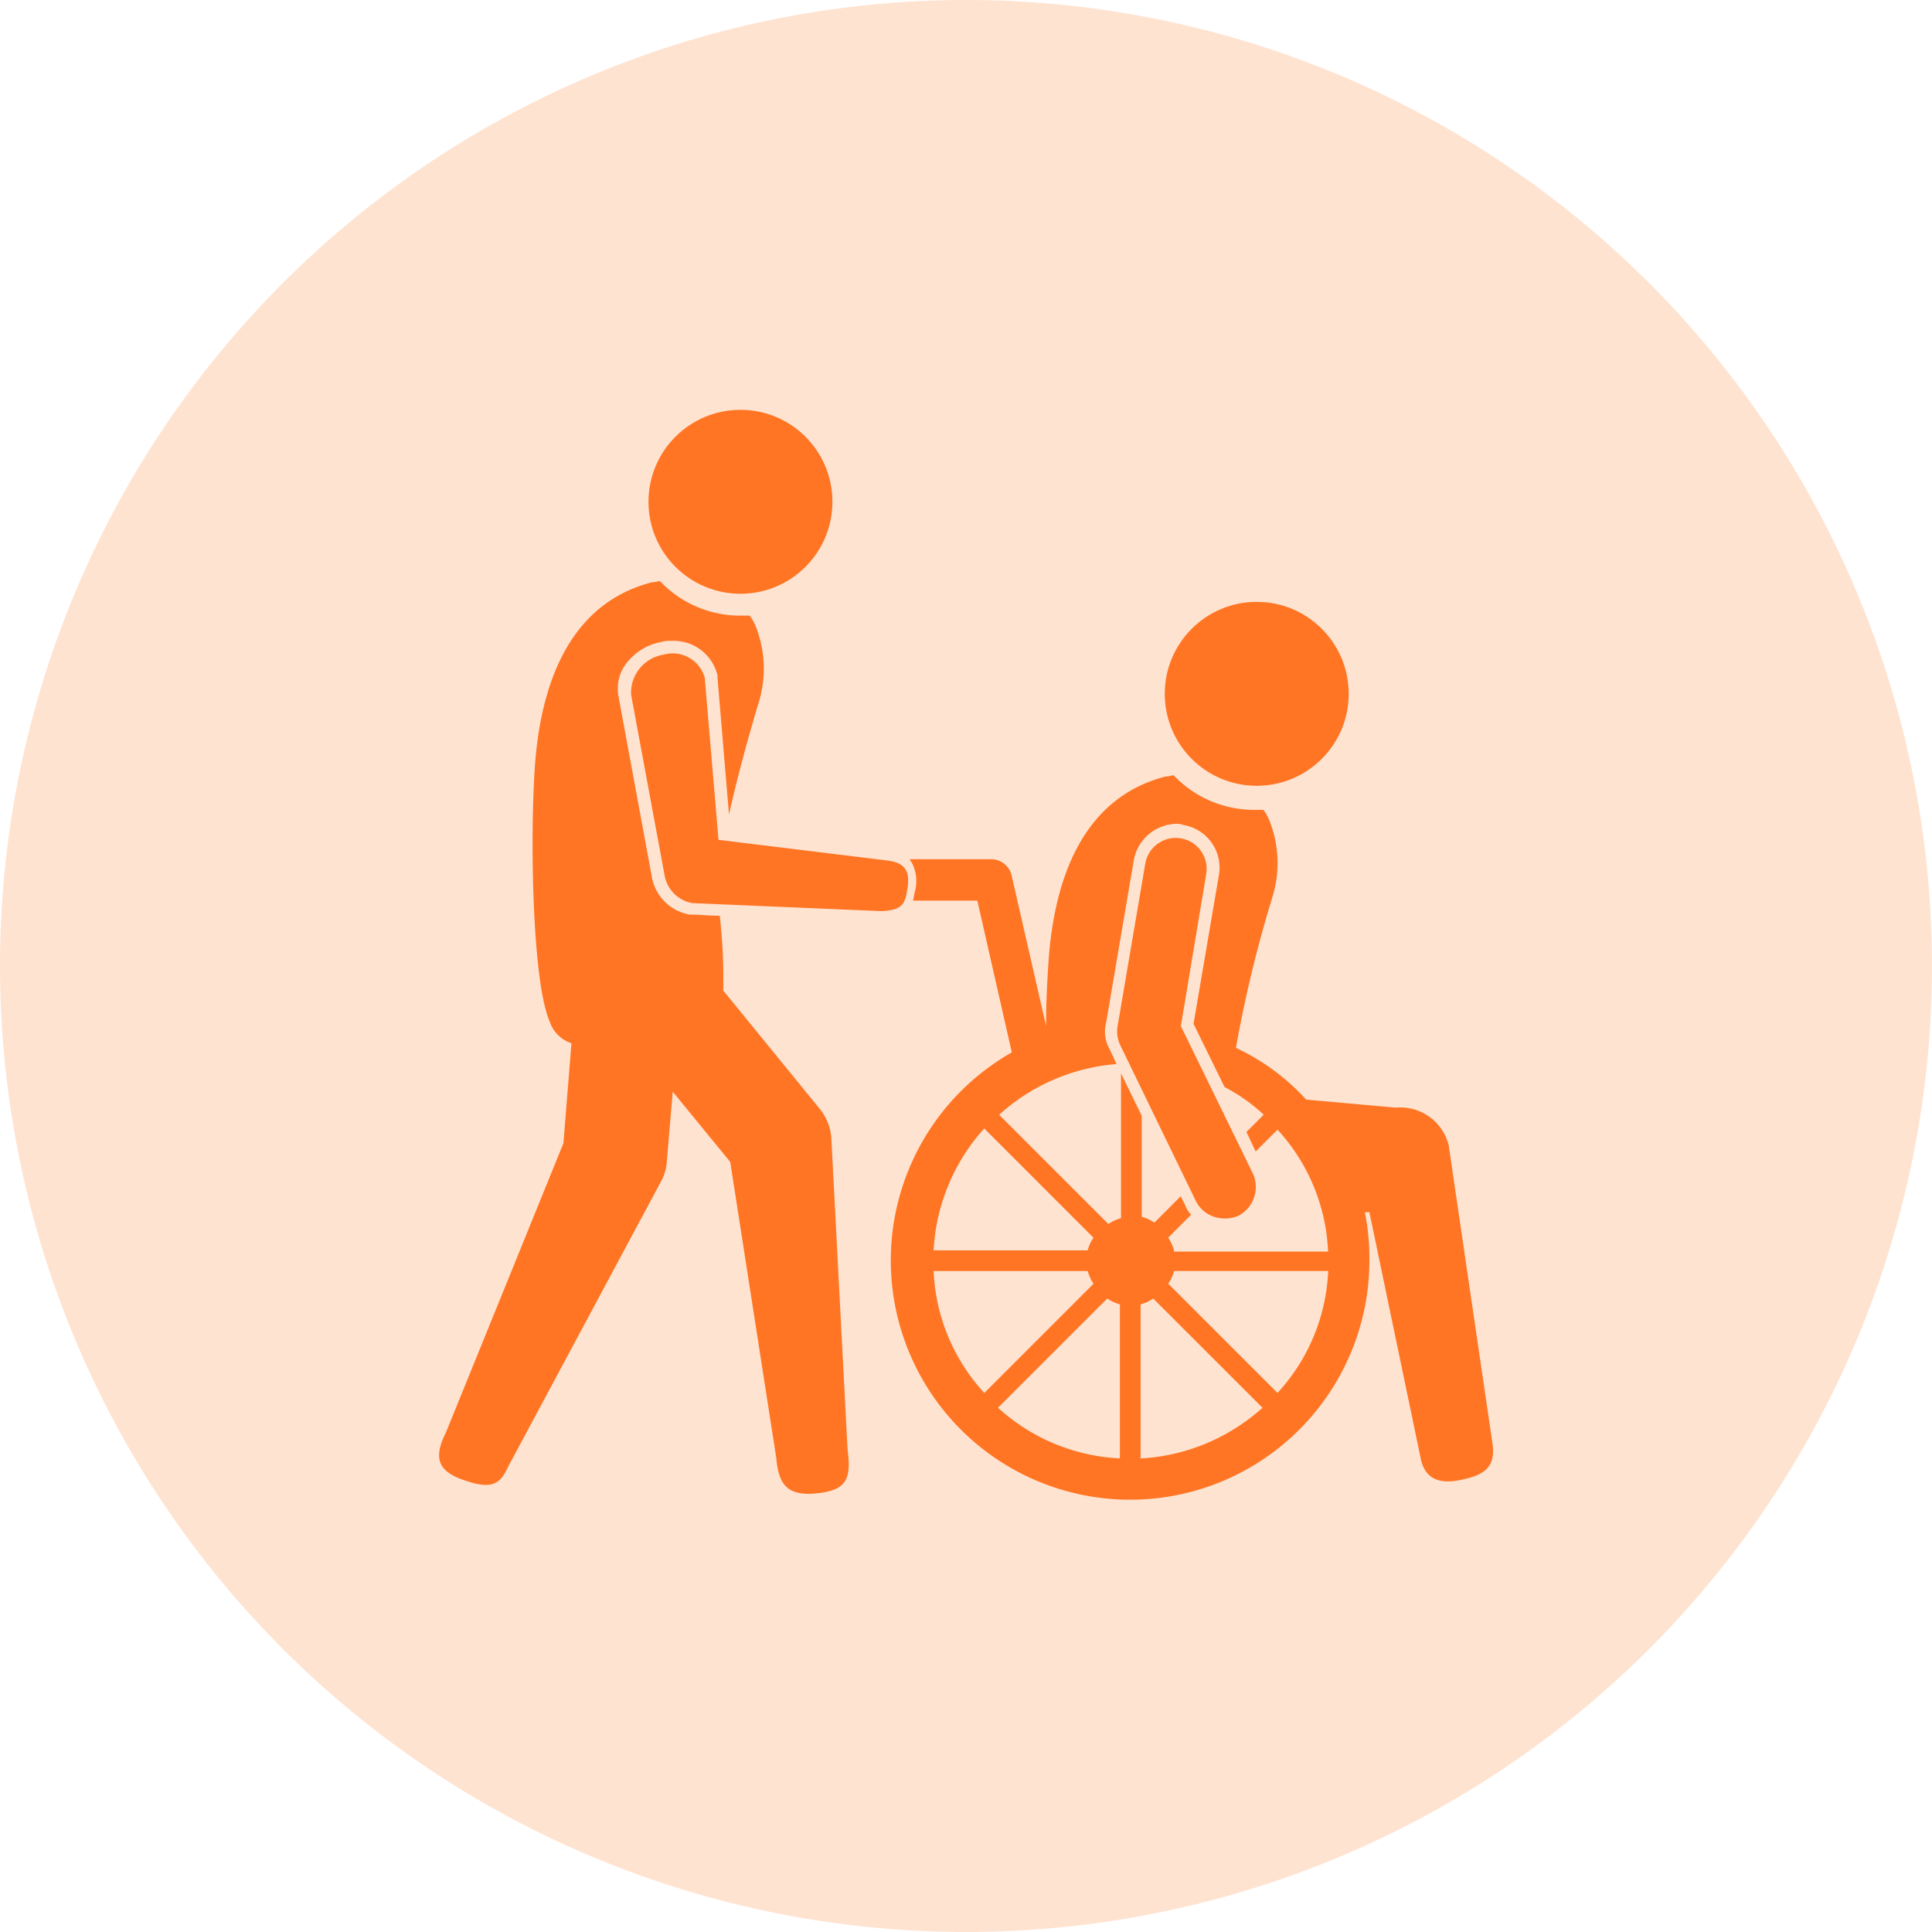
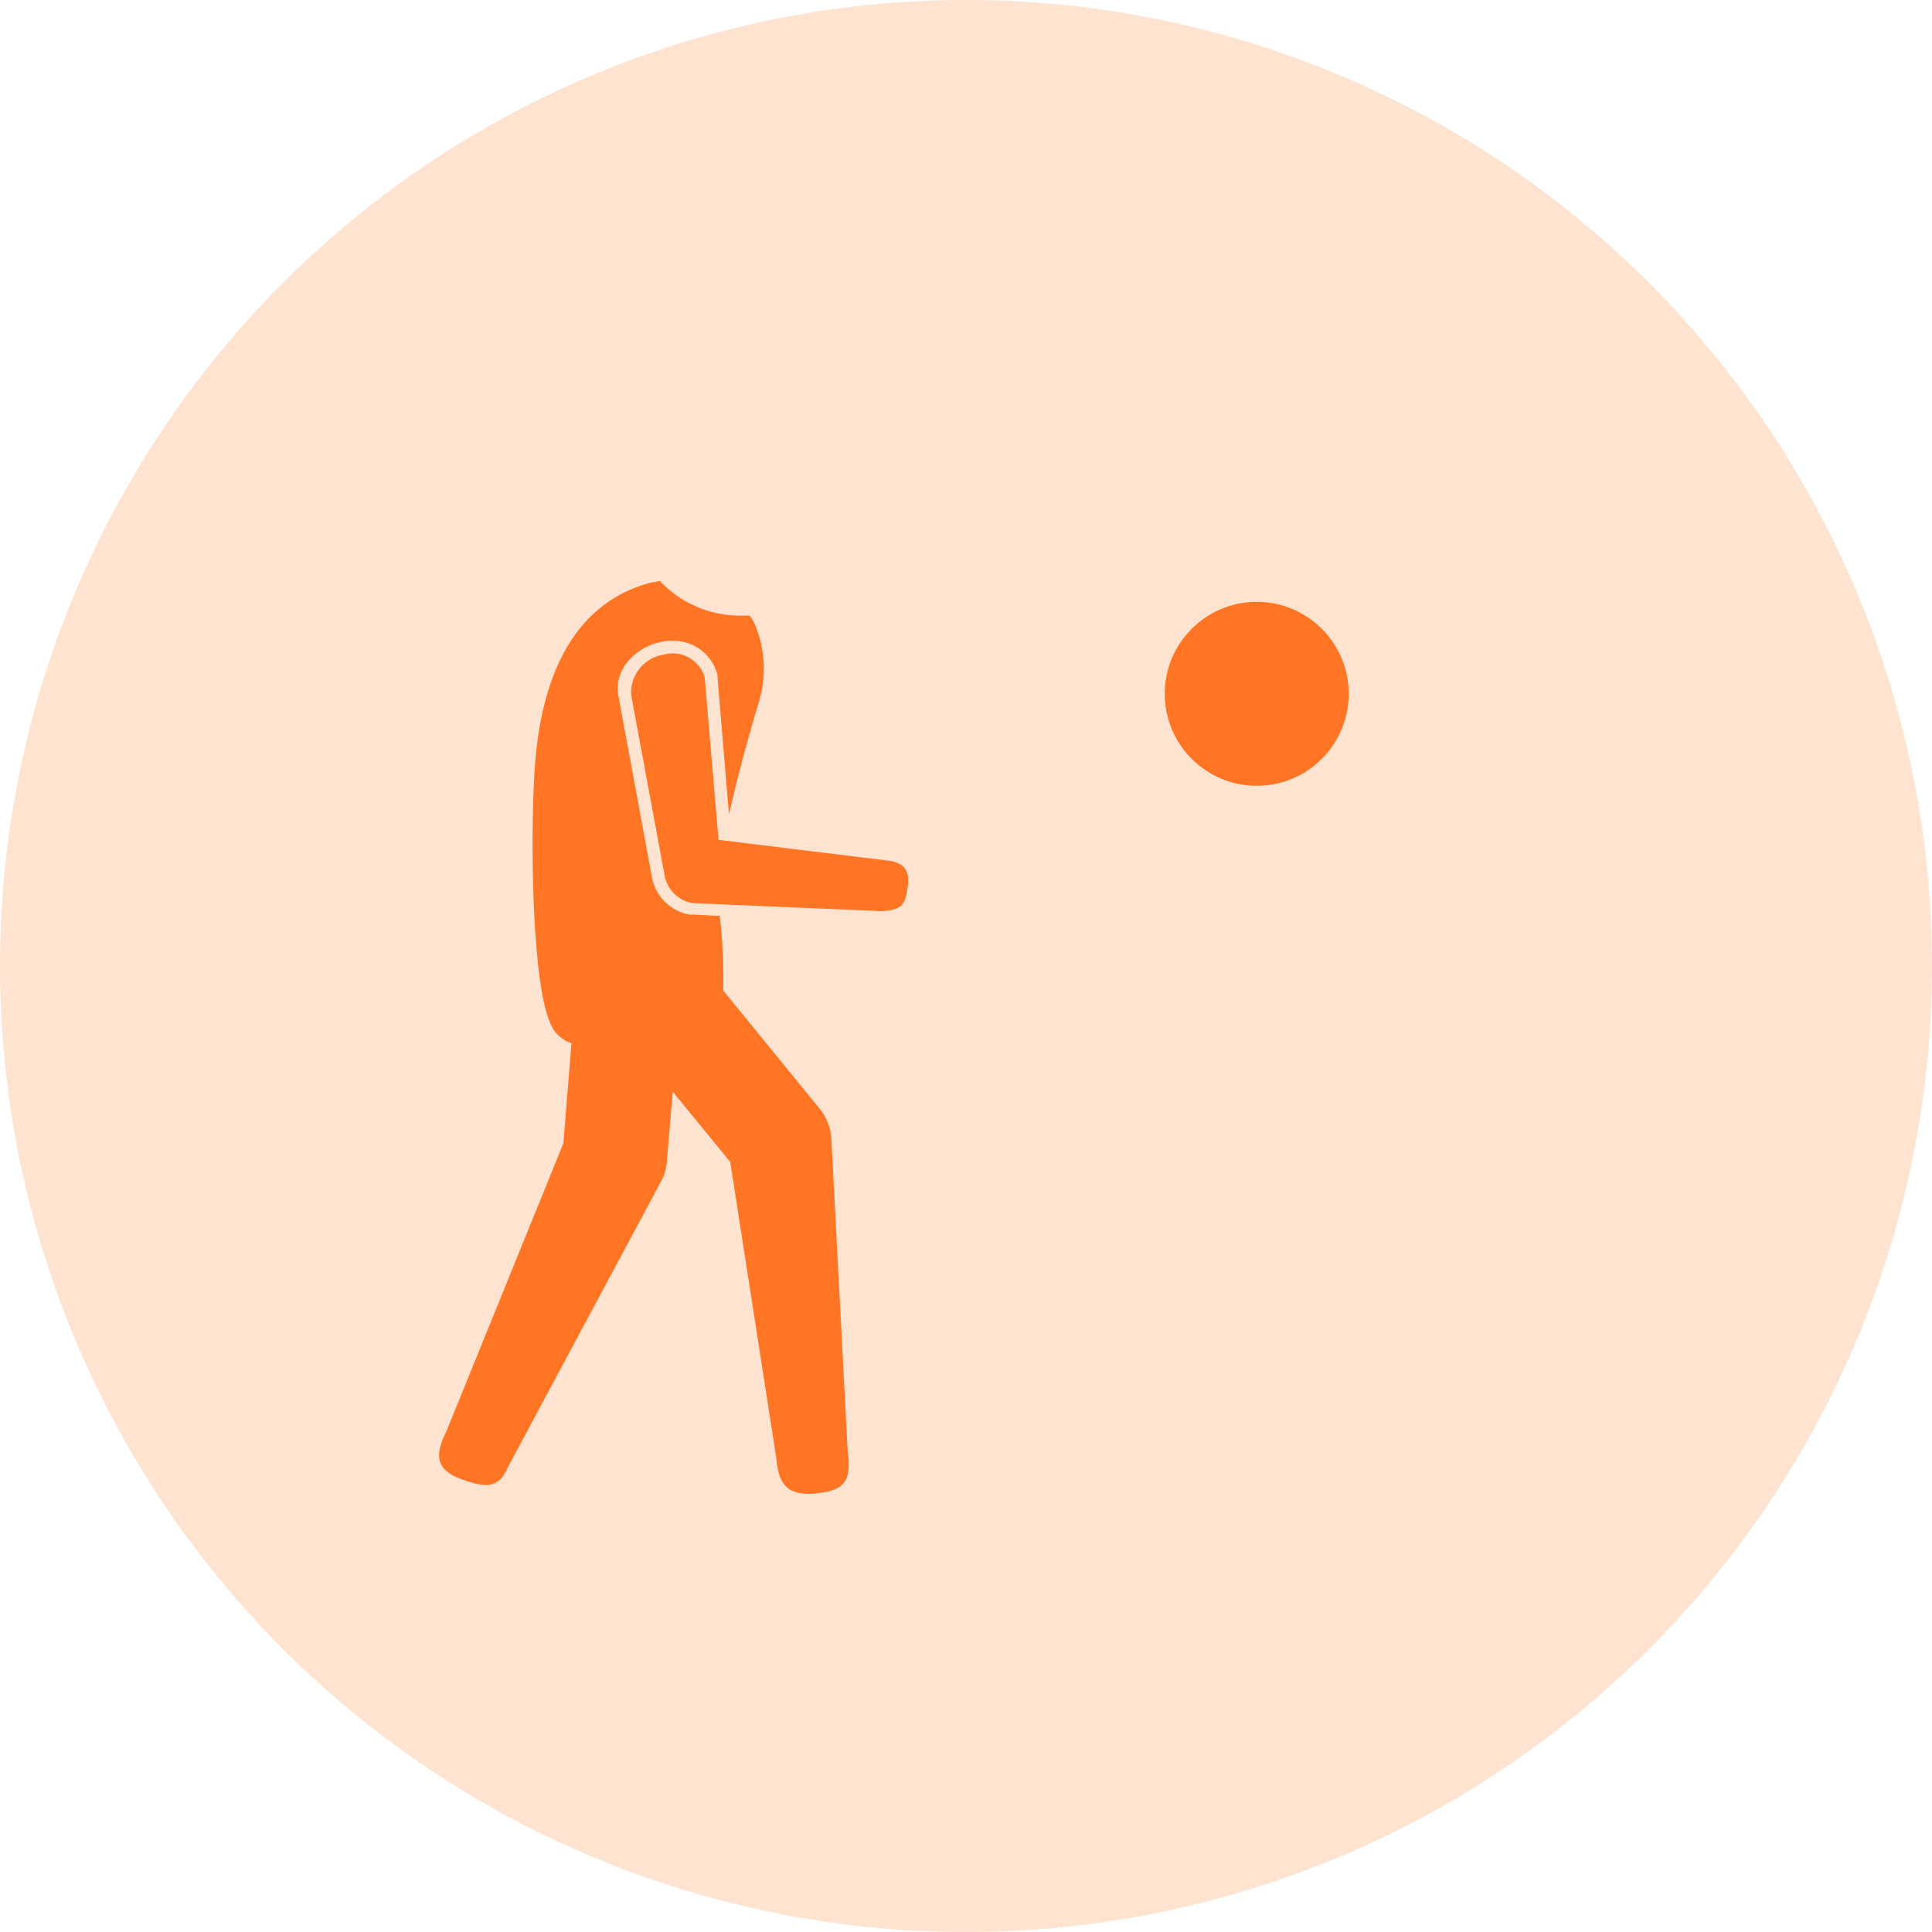
<svg xmlns="http://www.w3.org/2000/svg" width="66" height="66" viewBox="0 0 66 66">
  <g id="Group_11943" data-name="Group 11943" transform="translate(-408 -991)">
    <path id="Path_10911" data-name="Path 10911" d="M33,0A33,33,0,1,1,0,33,33,33,0,0,1,33,0Z" transform="translate(408 991)" fill="#ffe3d1" />
    <g id="noun-wheelchair-assistance-904830" transform="translate(418.811 1002.4)">
      <g id="Group_11909" data-name="Group 11909" transform="translate(4.189 2.6)">
        <g id="Group_11903" data-name="Group 11903" transform="translate(15.441 12.491)">
-           <path id="Path_13173" data-name="Path 13173" d="M64.044,57.222,62.551,47.048a1.7,1.7,0,0,0-1.807-1.3l-3.064-.275a7.6,7.6,0,0,0-2.4-1.768,43.768,43.768,0,0,1,1.257-5.185,3.913,3.913,0,0,0-.118-2.592,1.592,1.592,0,0,0-.2-.354h-.314a3.769,3.769,0,0,1-2.75-1.178c-.079,0-.157.039-.275.039-3.064.786-3.849,3.928-4.007,6.4-.039.589-.079,1.336-.079,2.121l-1.178-5.146a.72.72,0,0,0-.707-.55H44.128c.039.039.039.079.079.118a1.353,1.353,0,0,1,.118.943c-.039.118-.039.236-.079.354h2.2l1.178,5.185a8.175,8.175,0,1,0,12.216,7.11,7.826,7.826,0,0,0-.157-1.65h.157l1.768,8.485c.2.786.864.786,1.493.628C63.769,58.282,64.161,58.007,64.044,57.222ZM46.682,46.459l3.732,3.732a1.452,1.452,0,0,0-.2.432H44.953A6.731,6.731,0,0,1,46.682,46.459ZM44.953,51.33h5.264a1.452,1.452,0,0,0,.2.432l-3.732,3.732A6.55,6.55,0,0,1,44.953,51.33Zm6.363,6.4A6.64,6.64,0,0,1,47.153,56l3.732-3.732a1.452,1.452,0,0,0,.432.2Zm.707,0V52.469a1.452,1.452,0,0,0,.432-.2L56.188,56A6.767,6.767,0,0,1,52.024,57.732ZM56.7,55.493l-3.732-3.732a1.452,1.452,0,0,0,.2-.432h5.264A6.55,6.55,0,0,1,56.7,55.493Zm-3.535-4.871a1.452,1.452,0,0,0-.2-.432l.786-.786a.855.855,0,0,1-.2-.314l-.157-.314-.9.9a1.452,1.452,0,0,0-.432-.2V46.027l-.707-1.453v4.949a1.452,1.452,0,0,0-.432.2l-3.732-3.732A6.76,6.76,0,0,1,51.2,44.259l-.236-.511a1.2,1.2,0,0,1-.118-.9l.943-5.539a1.51,1.51,0,0,1,1.453-1.257.5.5,0,0,1,.236.039,1.477,1.477,0,0,1,1.218,1.728l-.864,5.067,1.061,2.16a5.923,5.923,0,0,1,1.336.943l-.589.589.314.668L56.7,46.5a6.55,6.55,0,0,1,1.728,4.164H53.163Z" transform="translate(-43.5 -34.4)" fill="#ff7523" />
-         </g>
+           </g>
        <g id="Group_11904" data-name="Group 11904" transform="translate(24.79 6.56)">
          <circle id="Ellipse_661" data-name="Ellipse 661" cx="3.142" cy="3.142" r="3.142" fill="#ff7523" />
        </g>
        <g id="Group_11905" data-name="Group 11905" transform="translate(7.153)">
-           <circle id="Ellipse_662" data-name="Ellipse 662" cx="3.142" cy="3.142" r="3.142" transform="translate(0)" fill="#ff7523" />
-         </g>
+           </g>
        <g id="Group_11906" data-name="Group 11906" transform="translate(6.549 8.34)">
          <path id="Path_13174" data-name="Path 13174" d="M30.3,31.911c.118-.628-.039-.943-.668-1.021l-5.774-.707-.471-5.539a1.137,1.137,0,0,0-1.414-.786,1.314,1.314,0,0,0-1.1,1.375L22.016,31.4a1.171,1.171,0,0,0,.943.943s6.442.275,6.481.275C30.029,32.579,30.225,32.461,30.3,31.911Z" transform="translate(-20.861 -23.832)" fill="#ff7523" />
        </g>
        <g id="Group_11907" data-name="Group 11907" transform="translate(0 5.853)">
          <path id="Path_13175" data-name="Path 13175" d="M17.588,36.512a1.8,1.8,0,0,0-.393-.982l-3.3-4.046a18.806,18.806,0,0,0-.118-2.553c-.354,0-.668-.039-.943-.039h-.079a1.586,1.586,0,0,1-1.3-1.3l-1.139-6.167a1.417,1.417,0,0,1,.354-1.218,1.946,1.946,0,0,1,1.1-.628,1.087,1.087,0,0,1,.354-.039A1.54,1.54,0,0,1,13.7,20.721V20.8l.393,4.674c.314-1.414.746-2.946,1.021-3.849A3.913,3.913,0,0,0,15,19.032a1.592,1.592,0,0,0-.2-.354h-.314a3.769,3.769,0,0,1-2.75-1.178c-.079,0-.157.039-.275.039-3.064.786-3.849,3.928-4.007,6.4s-.079,7.228.511,8.6a1.163,1.163,0,0,0,.746.746l-.275,3.417L4.429,46.567c-.432.864-.314,1.336.628,1.65.9.314,1.218.157,1.493-.471l5.264-9.82a1.647,1.647,0,0,0,.157-.628l.2-2.357,1.964,2.4,1.571,10.1c.079.9.354,1.336,1.414,1.218s1.139-.55,1.021-1.532Z" transform="translate(-4.189 -17.5)" fill="#ff7523" />
        </g>
        <g id="Group_11908" data-name="Group 11908" transform="translate(23.164 14.631)">
-           <path id="Path_13176" data-name="Path 13176" d="M65.337,46.27l.864-5.185a1.056,1.056,0,1,0-2.082-.354l-.943,5.539a1.12,1.12,0,0,0,.079.628l2.592,5.342a1.077,1.077,0,0,0,.825.589,1.165,1.165,0,0,0,.628-.079,1.11,1.11,0,0,0,.511-1.414Z" transform="translate(-63.161 -39.847)" fill="#ff7523" />
-         </g>
+           </g>
      </g>
    </g>
  </g>
</svg>